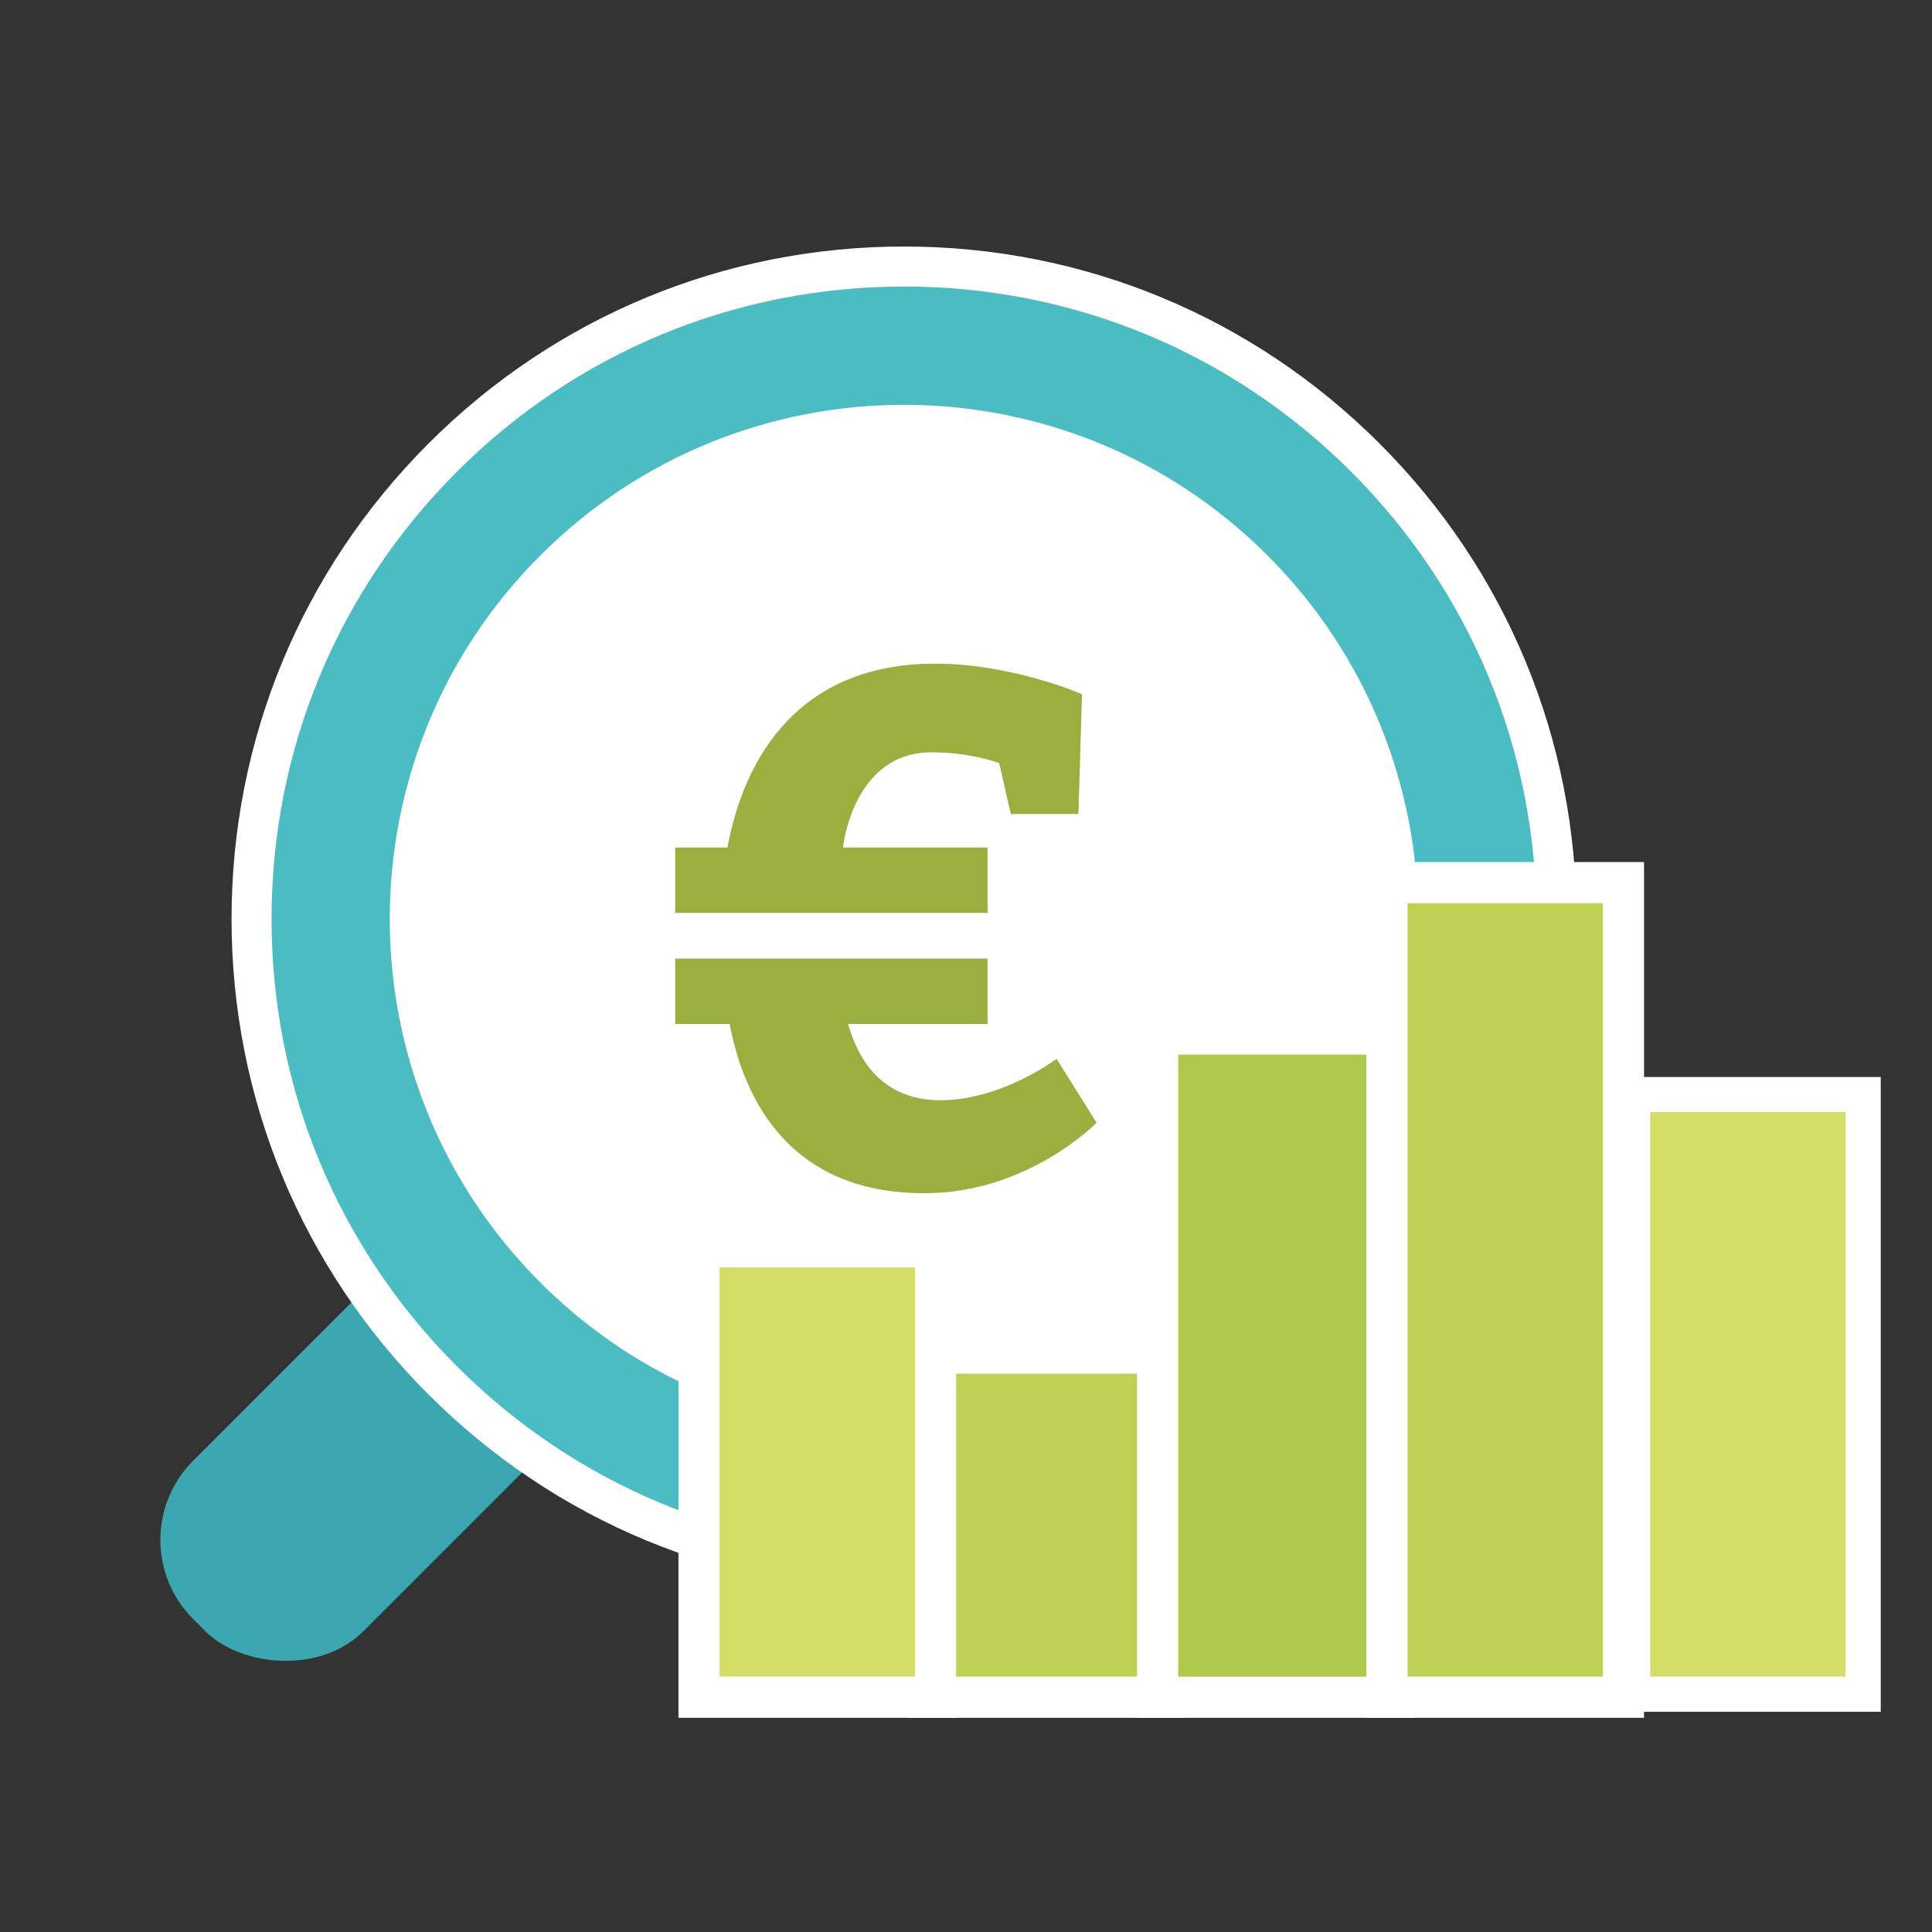
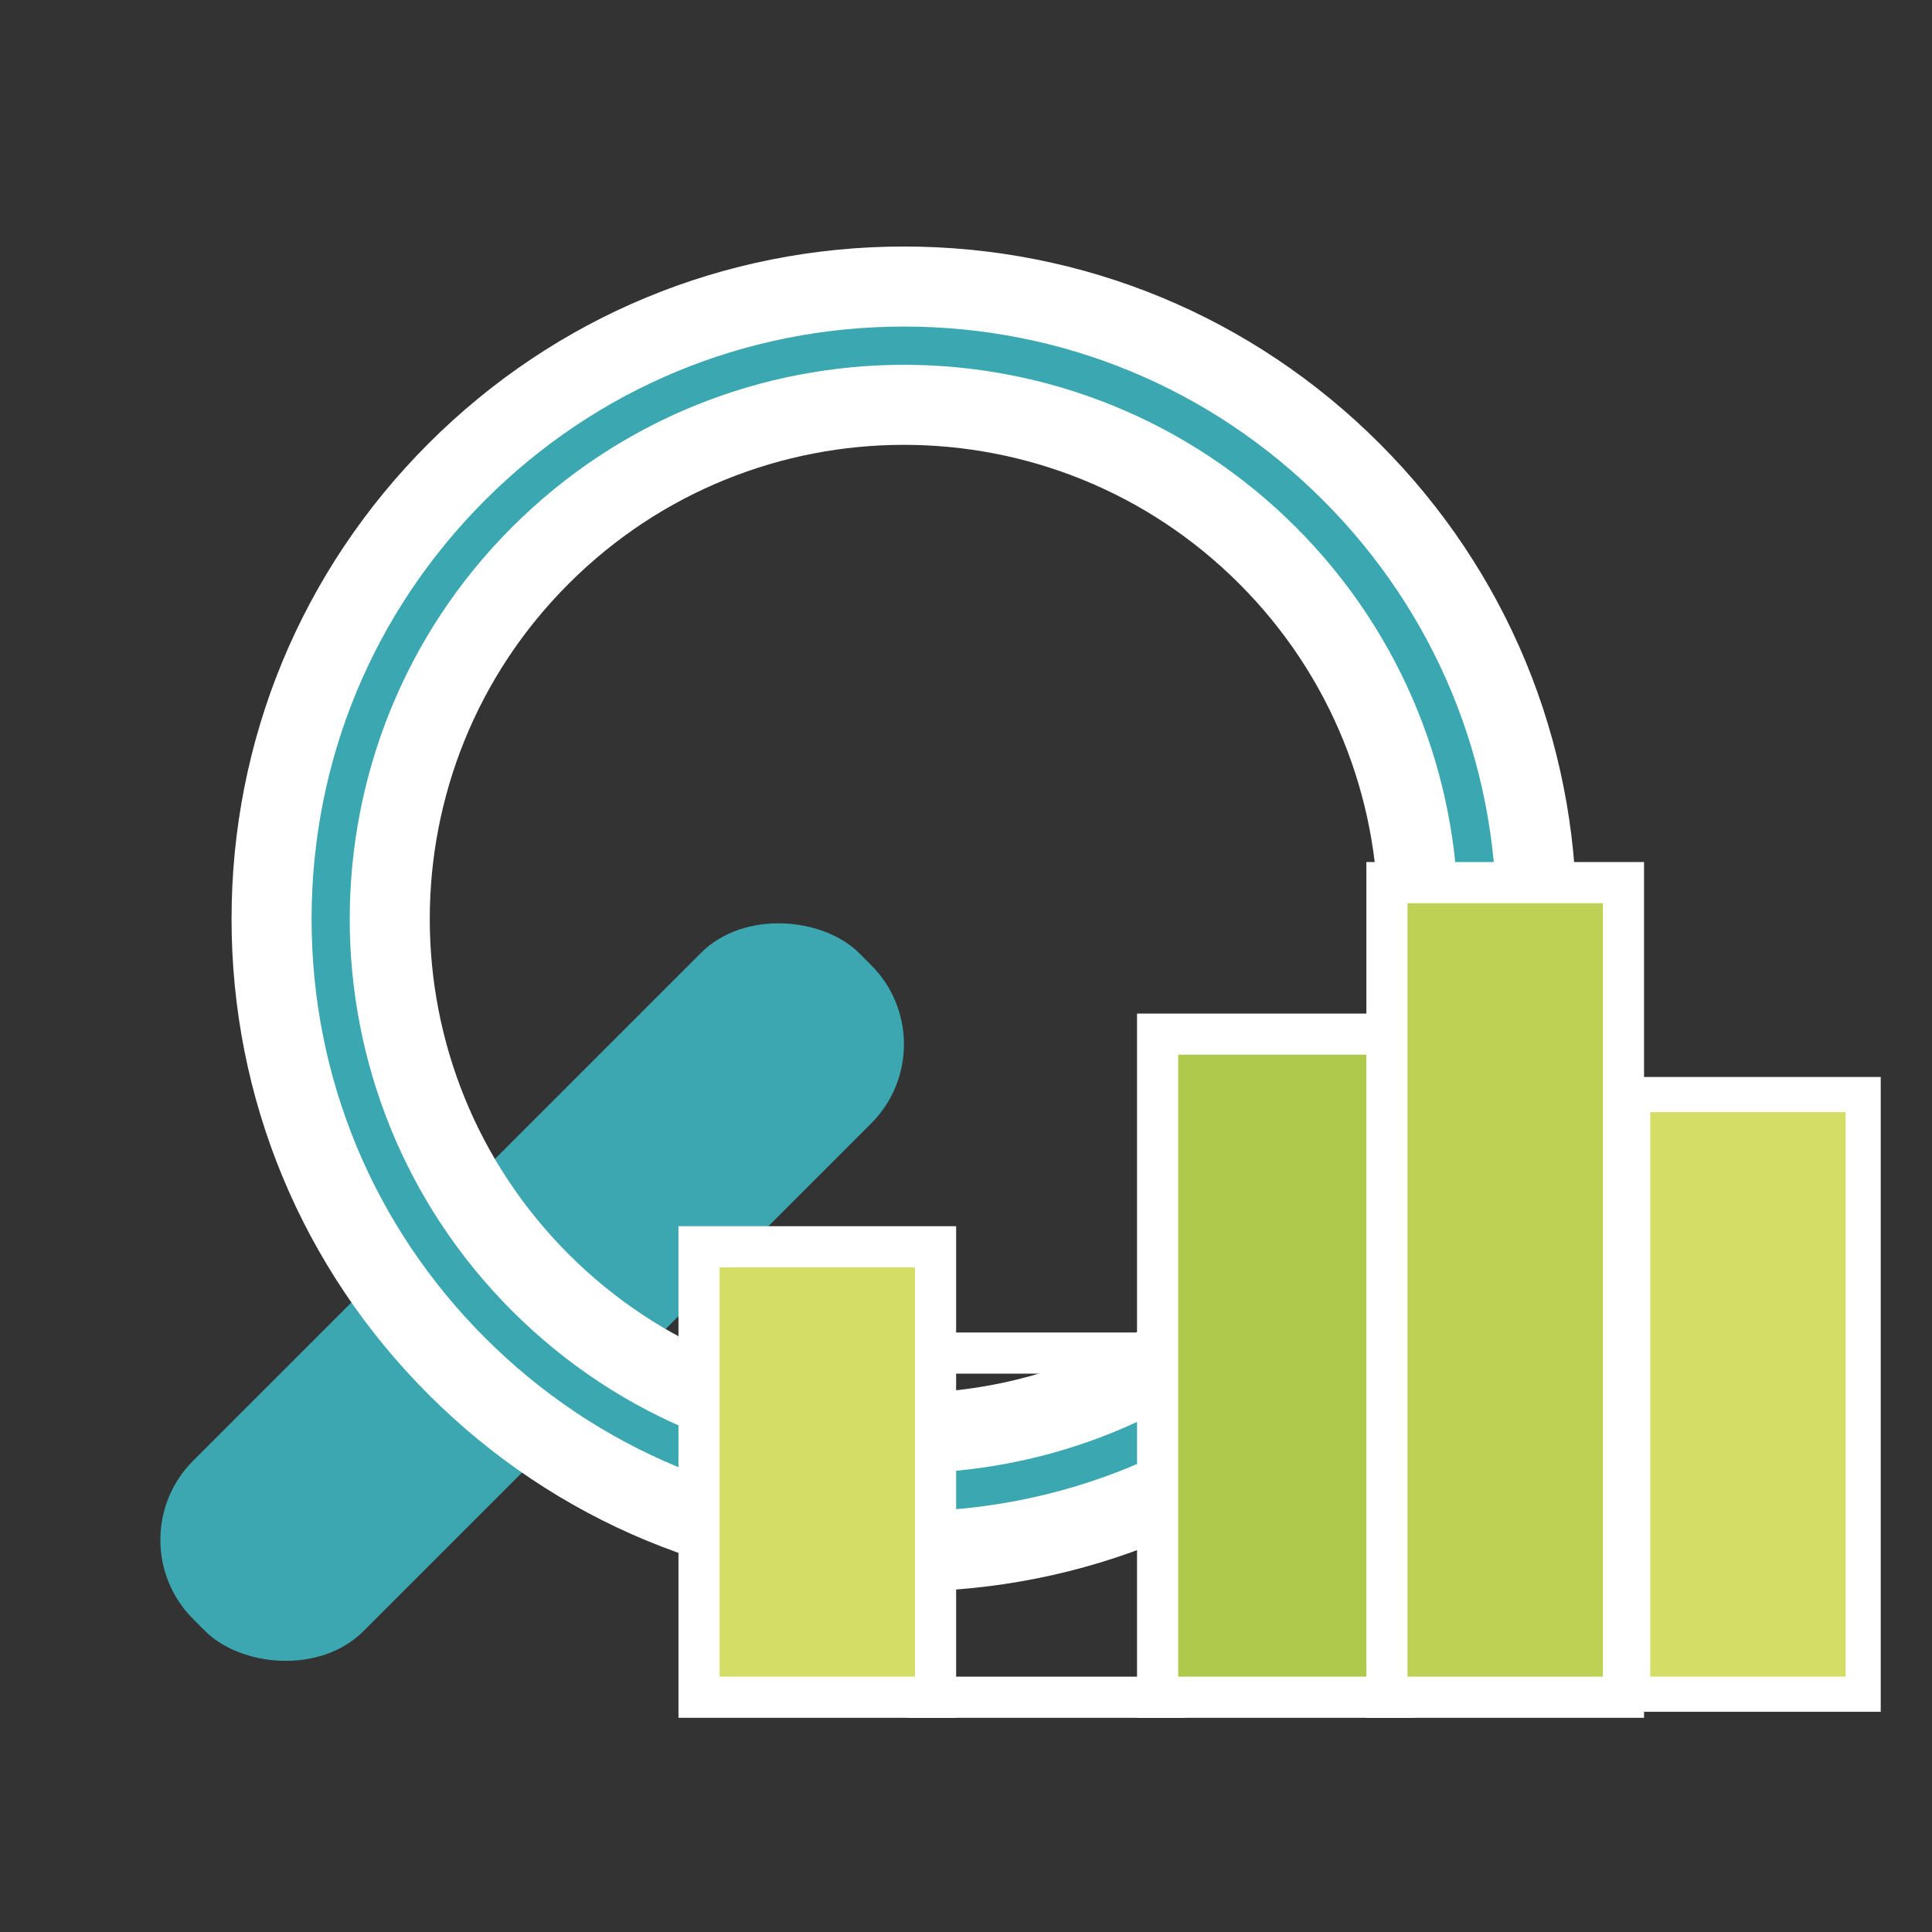
<svg xmlns="http://www.w3.org/2000/svg" id="Ebene_5" viewBox="0 0 231 231">
  <rect x="0" y="0" width="231" height="231" fill="#333333" stroke="none" />
  <rect x="7.32" y="140.08" width="112.61" height="28.81" rx="13.39" ry="13.39" transform="translate(-90.6 90.24) rotate(-45)" style="fill:#3ca7b0; stroke-width:0px;" />
-   <circle cx="108.08" cy="109.88" r="61.48" style="fill:#fff; stroke-width:0px;" />
  <path d="M169.56,109.88c0,15.73-6,31.47-18.01,43.47-24.01,24.01-62.93,24.01-86.94,0-12-12-18.01-27.74-18.01-43.47s6-31.47,18.01-43.47c24.01-24.01,62.93-24.01,86.94,0,12,12,18.01,27.74,18.01,43.47M183.71,109.88c0-20.2-7.87-39.19-22.15-53.47-14.28-14.28-33.27-22.15-53.47-22.15s-39.19,7.87-53.47,22.15c-14.28,14.28-22.15,33.27-22.15,53.47s7.87,39.19,22.15,53.47c14.28,14.28,33.27,22.15,53.47,22.15s39.19-7.87,53.47-22.15c14.28-14.28,22.15-33.27,22.15-53.47h0Z" style="fill:#3ba7b0; stroke:#fff; stroke-miterlimit:10; stroke-width:9.57px;" />
-   <path d="M169.56,109.88c0,15.73-6,31.47-18.01,43.47-24.01,24.01-62.93,24.01-86.94,0-12-12-18.01-27.74-18.01-43.47s6-31.47,18.01-43.47c24.01-24.01,62.93-24.01,86.94,0,12,12,18.01,27.74,18.01,43.47M183.71,109.88c0-20.2-7.87-39.19-22.15-53.47-14.28-14.28-33.27-22.15-53.47-22.15s-39.19,7.87-53.47,22.15c-14.28,14.28-22.15,33.27-22.15,53.47s7.87,39.19,22.15,53.47c14.28,14.28,33.27,22.15,53.47,22.15s39.19-7.87,53.47-22.15c14.28-14.28,22.15-33.27,22.15-53.47h0Z" style="fill:#4cbcc3; stroke-width:0px;" />
-   <path d="M119.47,91.25s-3.3-1.3-8.08-1.3c-9.47,0-10.6,11.38-10.6,11.38h17.29v7.82h-37.35v-7.82h6.25c2-10.86,8.6-21.98,24.84-21.98,9.21,0,17.55,3.65,17.55,3.65l-.43,14.33h-8.08l-1.39-6.08ZM118.08,122.43h-16.68c.78,2.69,3.04,9.12,11.03,9.12,7.38,0,13.9-4.95,13.9-4.95l4.78,7.64s-8.17,8.43-20.59,8.43c-17.03,0-21.8-12.51-23.28-20.24h-6.51v-7.82h37.35v7.82Z" style="fill:#9baf41; stroke-width:0px;" />
-   <rect x="111" y="161.78" width="28.28" height="41.15" style="fill:#bfd155; stroke-width:0px;" />
  <path d="M136.82,164.24v36.23h-23.36v-36.23h23.36M141.73,159.32h-33.2v46.07h33.2v-46.07h0Z" style="fill:#fff; stroke-width:0px;" />
  <rect x="138.41" y="123.65" width="28.28" height="79.28" style="fill:#afc94d; stroke-width:0px;" />
  <path d="M164.23,126.1v74.37h-23.36v-74.37h23.36M169.15,121.19h-33.2v84.2h33.2v-84.2h0Z" style="fill:#fff; stroke-width:0px;" />
  <rect x="165.83" y="105.53" width="28.28" height="97.4" style="fill:#bfd155; stroke-width:0px;" />
  <path d="M191.65,107.99v92.48h-23.36v-92.48h23.36M196.57,103.07h-33.2v102.32h33.2v-102.32h0Z" style="fill:#fff; stroke-width:0px;" />
  <rect x="195.21" y="130.87" width="27.56" height="71.7" style="fill:#d4dd66; stroke-width:0px;" />
  <path d="M220.67,132.97v67.5h-23.36v-67.5h23.36M224.87,128.77h-31.76v75.9h31.76v-75.9h0Z" style="fill:#fff; stroke-width:0px;" />
  <rect x="83.58" y="149.07" width="28.28" height="53.86" style="fill:#d4dd66; stroke-width:0px;" />
  <path d="M109.4,151.53v48.94h-23.36v-48.94h23.36M114.32,146.61h-33.2v58.78h33.2v-58.78h0Z" style="fill:#fff; stroke-width:0px;" />
</svg>